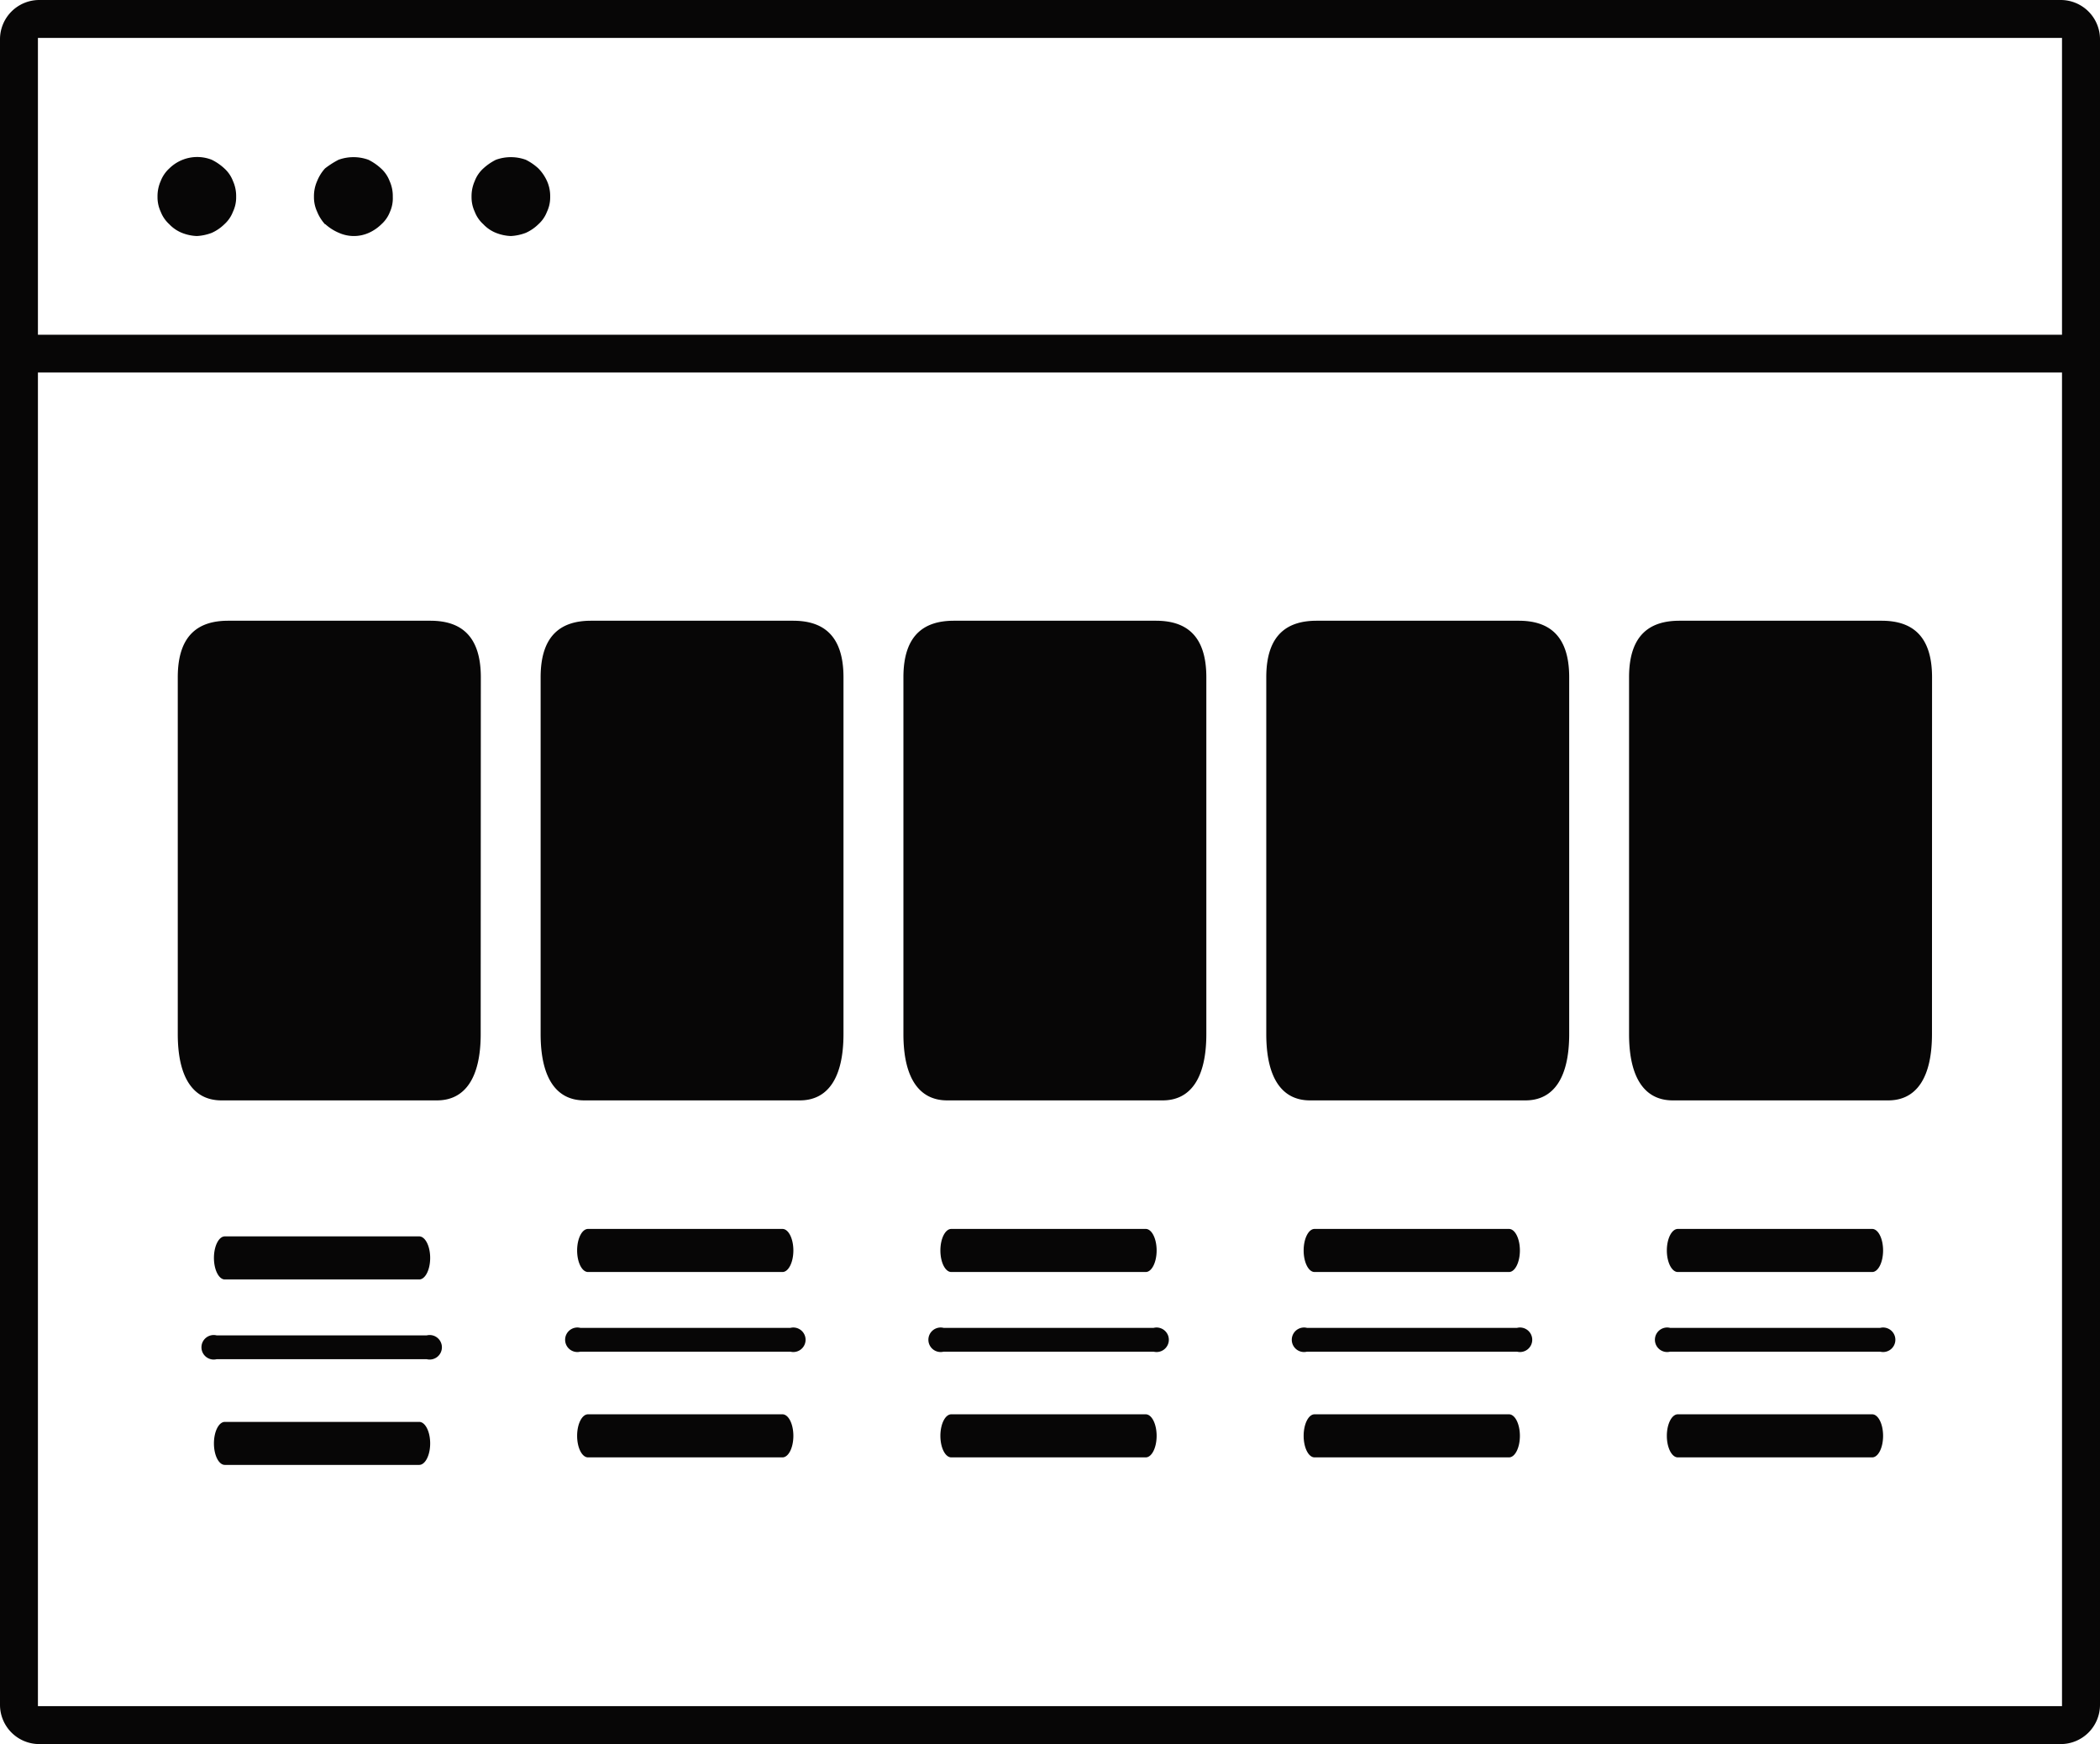
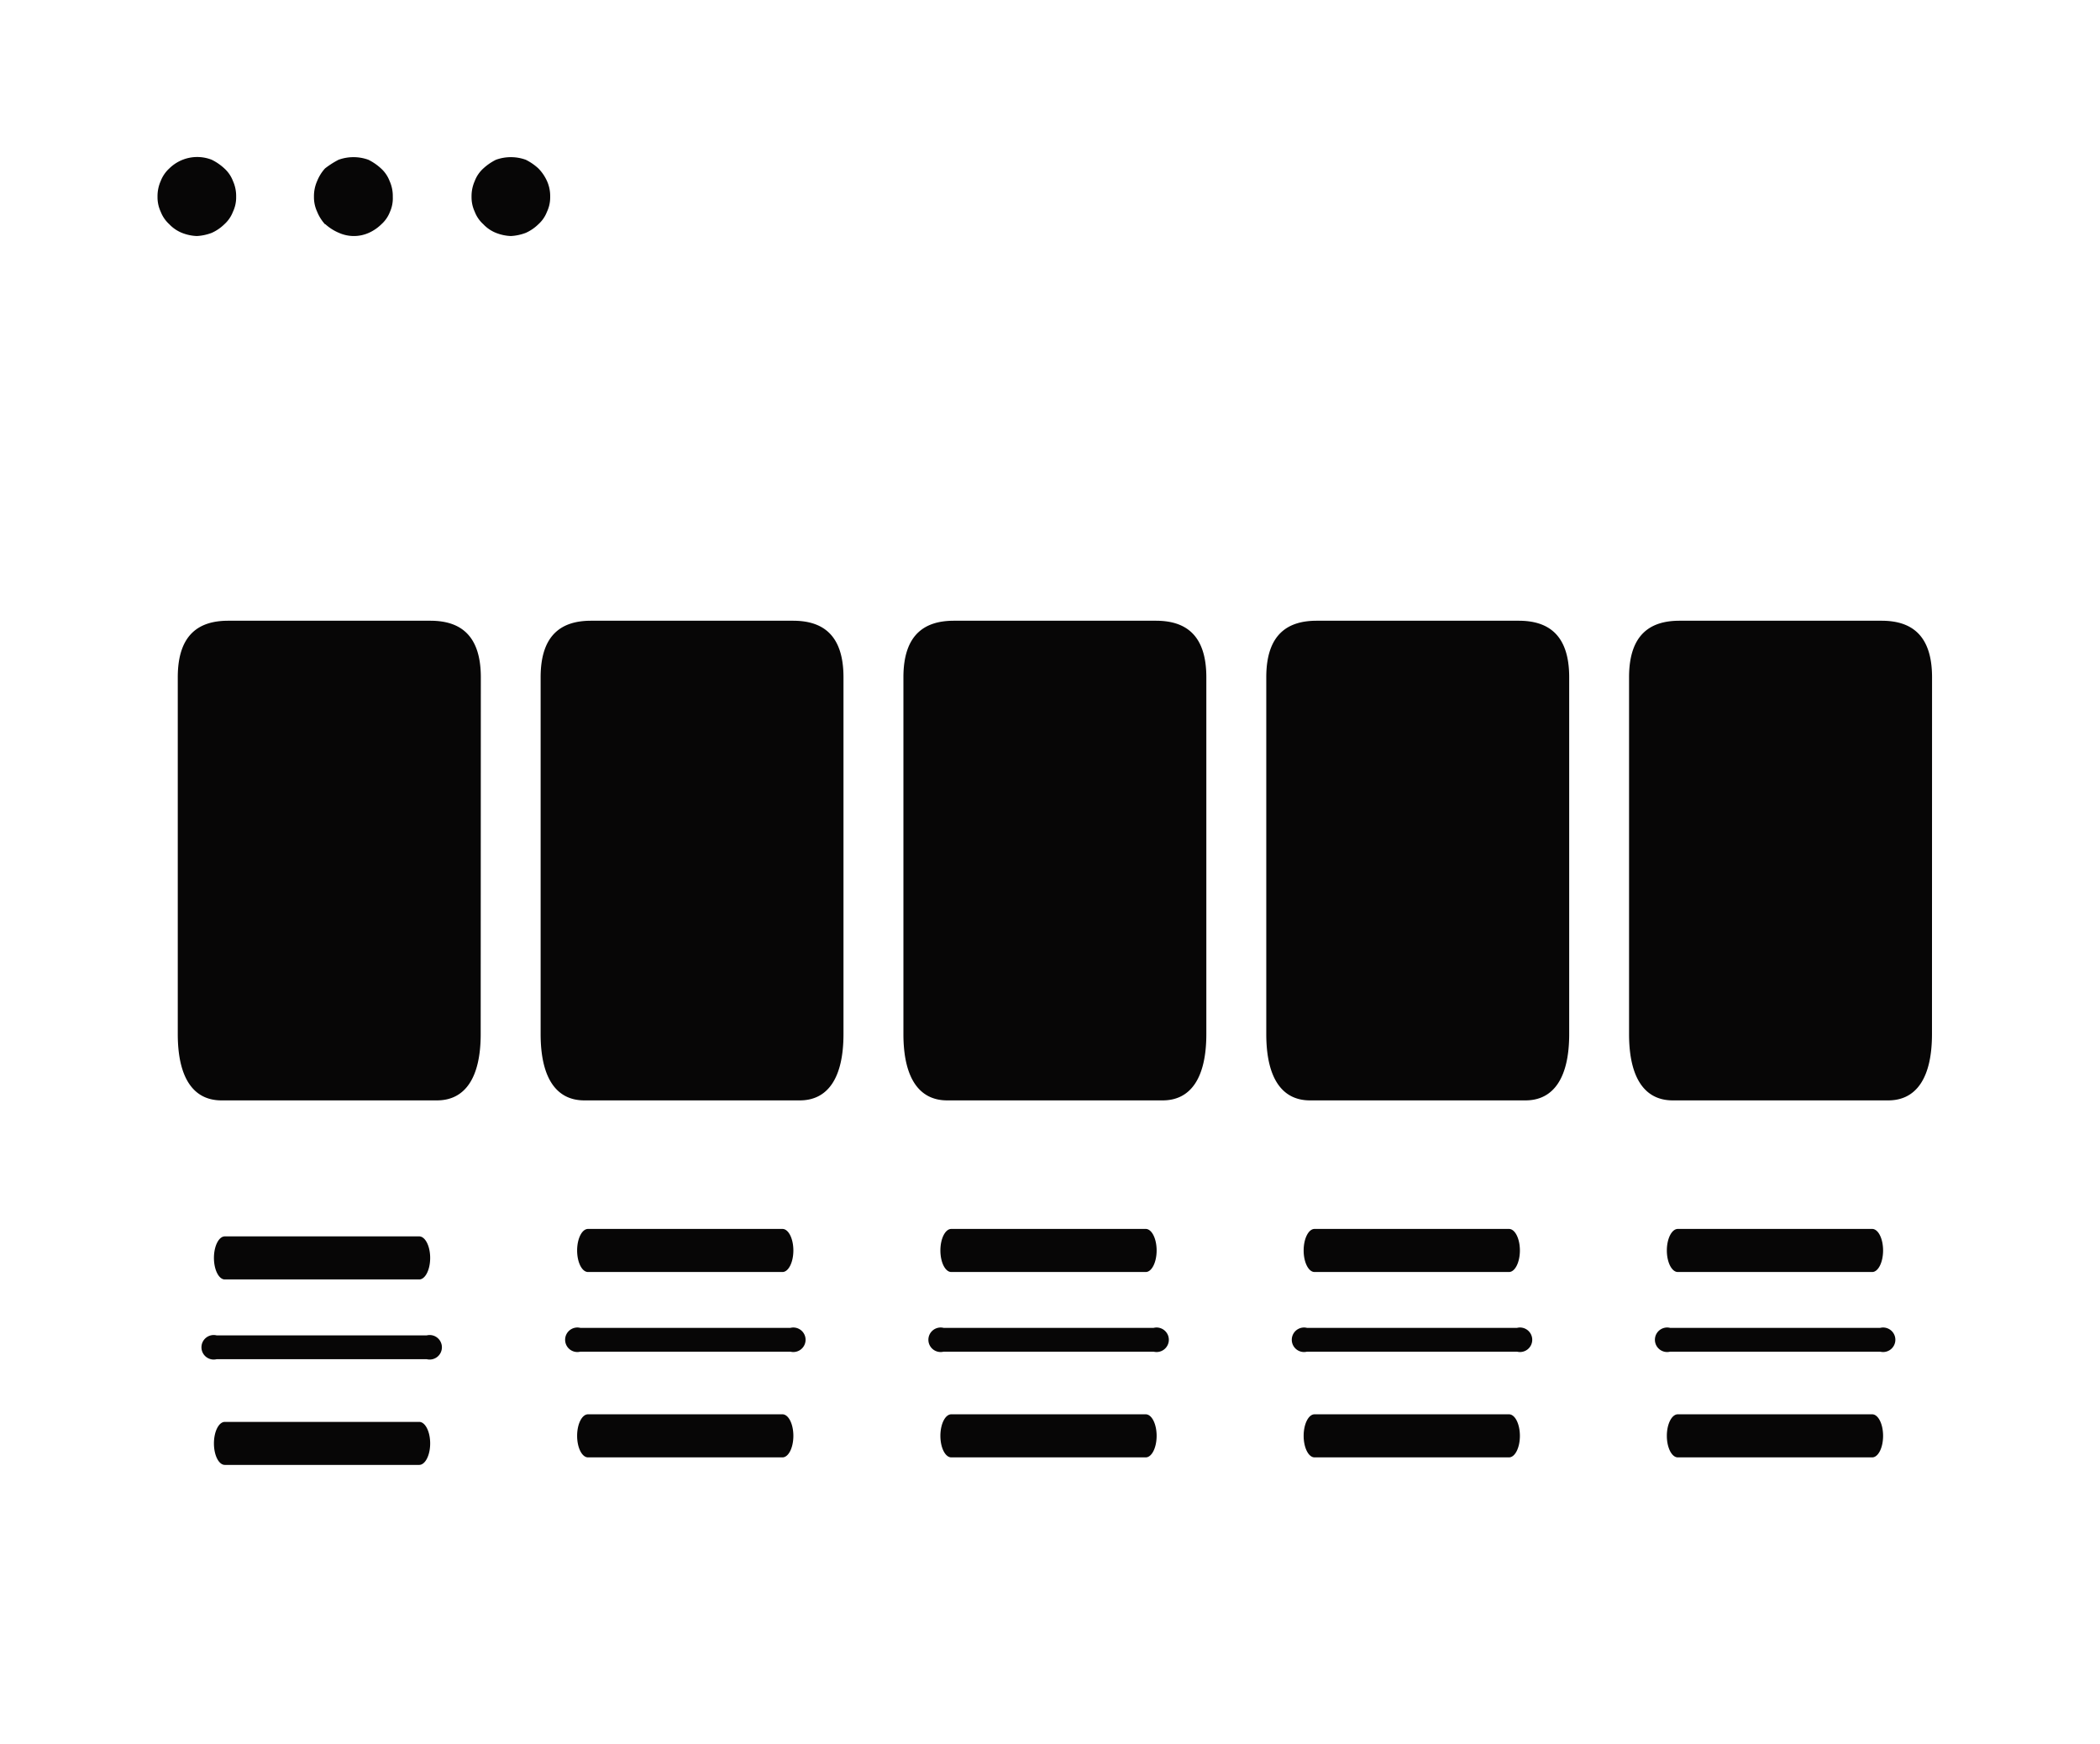
<svg xmlns="http://www.w3.org/2000/svg" viewBox="0 0 310.09 257.51">
  <defs>
    <clipPath id="a">
      <path fill="none" d="M0 0h310.09v257.51H0z" />
    </clipPath>
  </defs>
  <g fill="#070606" clip-path="url(#a)">
-     <path d="M304.48 214.7v37.21H5.6V55h298.88v159.7zm5.61-116.06V5.8a5.8 5.8 0 00-5.8-5.8H5.8A5.8 5.8 0 000 5.8v245.91a5.8 5.8 0 005.8 5.8h298.49a5.8 5.8 0 005.8-5.8V98.64zm-5.61-49.22H5.6V5.6h298.88z" />
    <path d="M25 33.11a5.31 5.31 0 001.86 1.27 6.65 6.65 0 002.21.47 7.29 7.29 0 002.2-.47 6.41 6.41 0 001.86-1.27 4.77 4.77 0 001.27-1.85 4.92 4.92 0 00.47-2.21 5.36 5.36 0 00-.47-2.32 4.8 4.8 0 00-1.27-1.86 7.8 7.8 0 00-1.86-1.28A5.87 5.87 0 0025 24.87a4.91 4.91 0 00-1.27 1.86 5.51 5.51 0 00-.47 2.32 5.06 5.06 0 00.47 2.21A4.88 4.88 0 0025 33.11m23.05 0a7.06 7.06 0 002 1.27 5.41 5.41 0 004.41 0 6.41 6.41 0 001.86-1.27 4.77 4.77 0 001.27-1.85 4.92 4.92 0 00.41-2.21 5.36 5.36 0 00-.47-2.32 4.8 4.8 0 00-1.27-1.86 8 8 0 00-1.86-1.28 6.49 6.49 0 00-4.41 0 12.82 12.82 0 00-2 1.28 6.24 6.24 0 00-1.16 1.86 5.51 5.51 0 00-.47 2.32 5.06 5.06 0 00.47 2.21 6.19 6.19 0 001.16 1.85m23.38 0a5.22 5.22 0 001.86 1.27 6.65 6.65 0 002.21.47 7.29 7.29 0 002.2-.47 6.41 6.41 0 001.86-1.27 4.77 4.77 0 001.27-1.85 4.92 4.92 0 00.47-2.21 5.36 5.36 0 00-.47-2.32 6.41 6.41 0 00-1.27-1.86 8 8 0 00-1.86-1.28 6.49 6.49 0 00-4.41 0 8 8 0 00-1.86 1.28 4.8 4.8 0 00-1.27 1.86 5.51 5.51 0 00-.47 2.32 5.06 5.06 0 00.47 2.21 4.77 4.77 0 001.27 1.85M71 100c0-6.52-3.34-8.35-7.46-8.35H33.7c-4.12 0-7.45 1.83-7.45 8.35v52.67c0 6.52 2.33 9.8 6.45 9.8h31.82c4.12 0 6.46-3.28 6.46-9.8zm53.55 0c0-6.52-3.33-8.35-7.45-8.35H87.28c-4.12 0-7.45 1.83-7.45 8.35v52.67c0 6.52 2.33 9.8 6.45 9.8h31.82c4.12 0 6.45-3.28 6.45-9.8zm53.58 0c0-6.52-3.33-8.35-7.45-8.35h-29.82c-4.12 0-7.46 1.83-7.46 8.35v52.67c0 6.52 2.34 9.8 6.46 9.8h31.82c4.12 0 6.45-3.28 6.45-9.8zm53.58 0c0-6.52-3.34-8.35-7.46-8.35h-29.82c-4.12 0-7.45 1.83-7.45 8.35v52.67c0 6.52 2.33 9.8 6.45 9.8h31.82c4.12 0 6.46-3.28 6.46-9.8zm53.58 0c0-6.52-3.34-8.35-7.46-8.35H248c-4.12 0-7.45 1.83-7.45 8.35v52.67c0 6.52 2.33 9.8 6.45 9.8h31.82c4.12 0 6.46-3.28 6.46-9.8zM63.52 185.73c0-1.75-.73-3.18-1.62-3.18H33.2c-.89 0-1.61 1.43-1.61 3.18s.72 3.18 1.61 3.18h28.7c.89 0 1.62-1.42 1.62-3.18m-31.45 14.95H63a1.81 1.81 0 100-3.51H32a1.81 1.81 0 100 3.51m31.52 12.44c0-1.76-.73-3.18-1.62-3.18H33.2c-.89 0-1.61 1.42-1.61 3.18s.72 3.17 1.61 3.17h28.7c.89 0 1.62-1.42 1.62-3.17m53.63-28.49c0-1.76-.72-3.18-1.61-3.18H86.83c-.89 0-1.61 1.42-1.61 3.18s.72 3.18 1.61 3.18h28.71c.89 0 1.61-1.43 1.61-3.18M85.7 199.57h31a1.81 1.81 0 100-3.51h-31a1.81 1.81 0 100 3.51M117.15 212c0-1.76-.72-3.18-1.61-3.18H86.83c-.89 0-1.61 1.42-1.61 3.18s.72 3.18 1.61 3.18h28.71c.89 0 1.61-1.42 1.61-3.18m53.64-27.37c0-1.76-.72-3.18-1.61-3.18h-28.71c-.89 0-1.61 1.42-1.61 3.18s.72 3.18 1.61 3.18h28.71c.89 0 1.61-1.43 1.61-3.18m-31.45 14.94h31a1.81 1.81 0 100-3.51h-31a1.81 1.81 0 100 3.51M170.79 212c0-1.76-.72-3.18-1.61-3.18h-28.71c-.89 0-1.61 1.42-1.61 3.18s.72 3.18 1.61 3.18h28.71c.89 0 1.61-1.42 1.61-3.18m53.64-27.37c0-1.76-.72-3.18-1.61-3.18h-28.71c-.89 0-1.61 1.42-1.61 3.18s.72 3.18 1.61 3.18h28.71c.89 0 1.61-1.43 1.61-3.18M193 199.57h31a1.81 1.81 0 100-3.51h-31a1.81 1.81 0 100 3.51M224.43 212c0-1.76-.72-3.18-1.61-3.18h-28.71c-.89 0-1.61 1.42-1.61 3.18s.72 3.18 1.61 3.18h28.71c.89 0 1.61-1.42 1.61-3.18m53.63-27.37c0-1.76-.72-3.18-1.61-3.18h-28.7c-.89 0-1.62 1.42-1.62 3.18s.73 3.18 1.62 3.18h28.7c.89 0 1.61-1.43 1.61-3.18m-31.44 14.94h31a1.81 1.81 0 100-3.51h-31a1.81 1.81 0 100 3.51M278.06 212c0-1.76-.72-3.18-1.61-3.18h-28.7c-.89 0-1.62 1.42-1.62 3.18s.73 3.18 1.62 3.18h28.7c.89 0 1.61-1.42 1.61-3.18" />
  </g>
</svg>